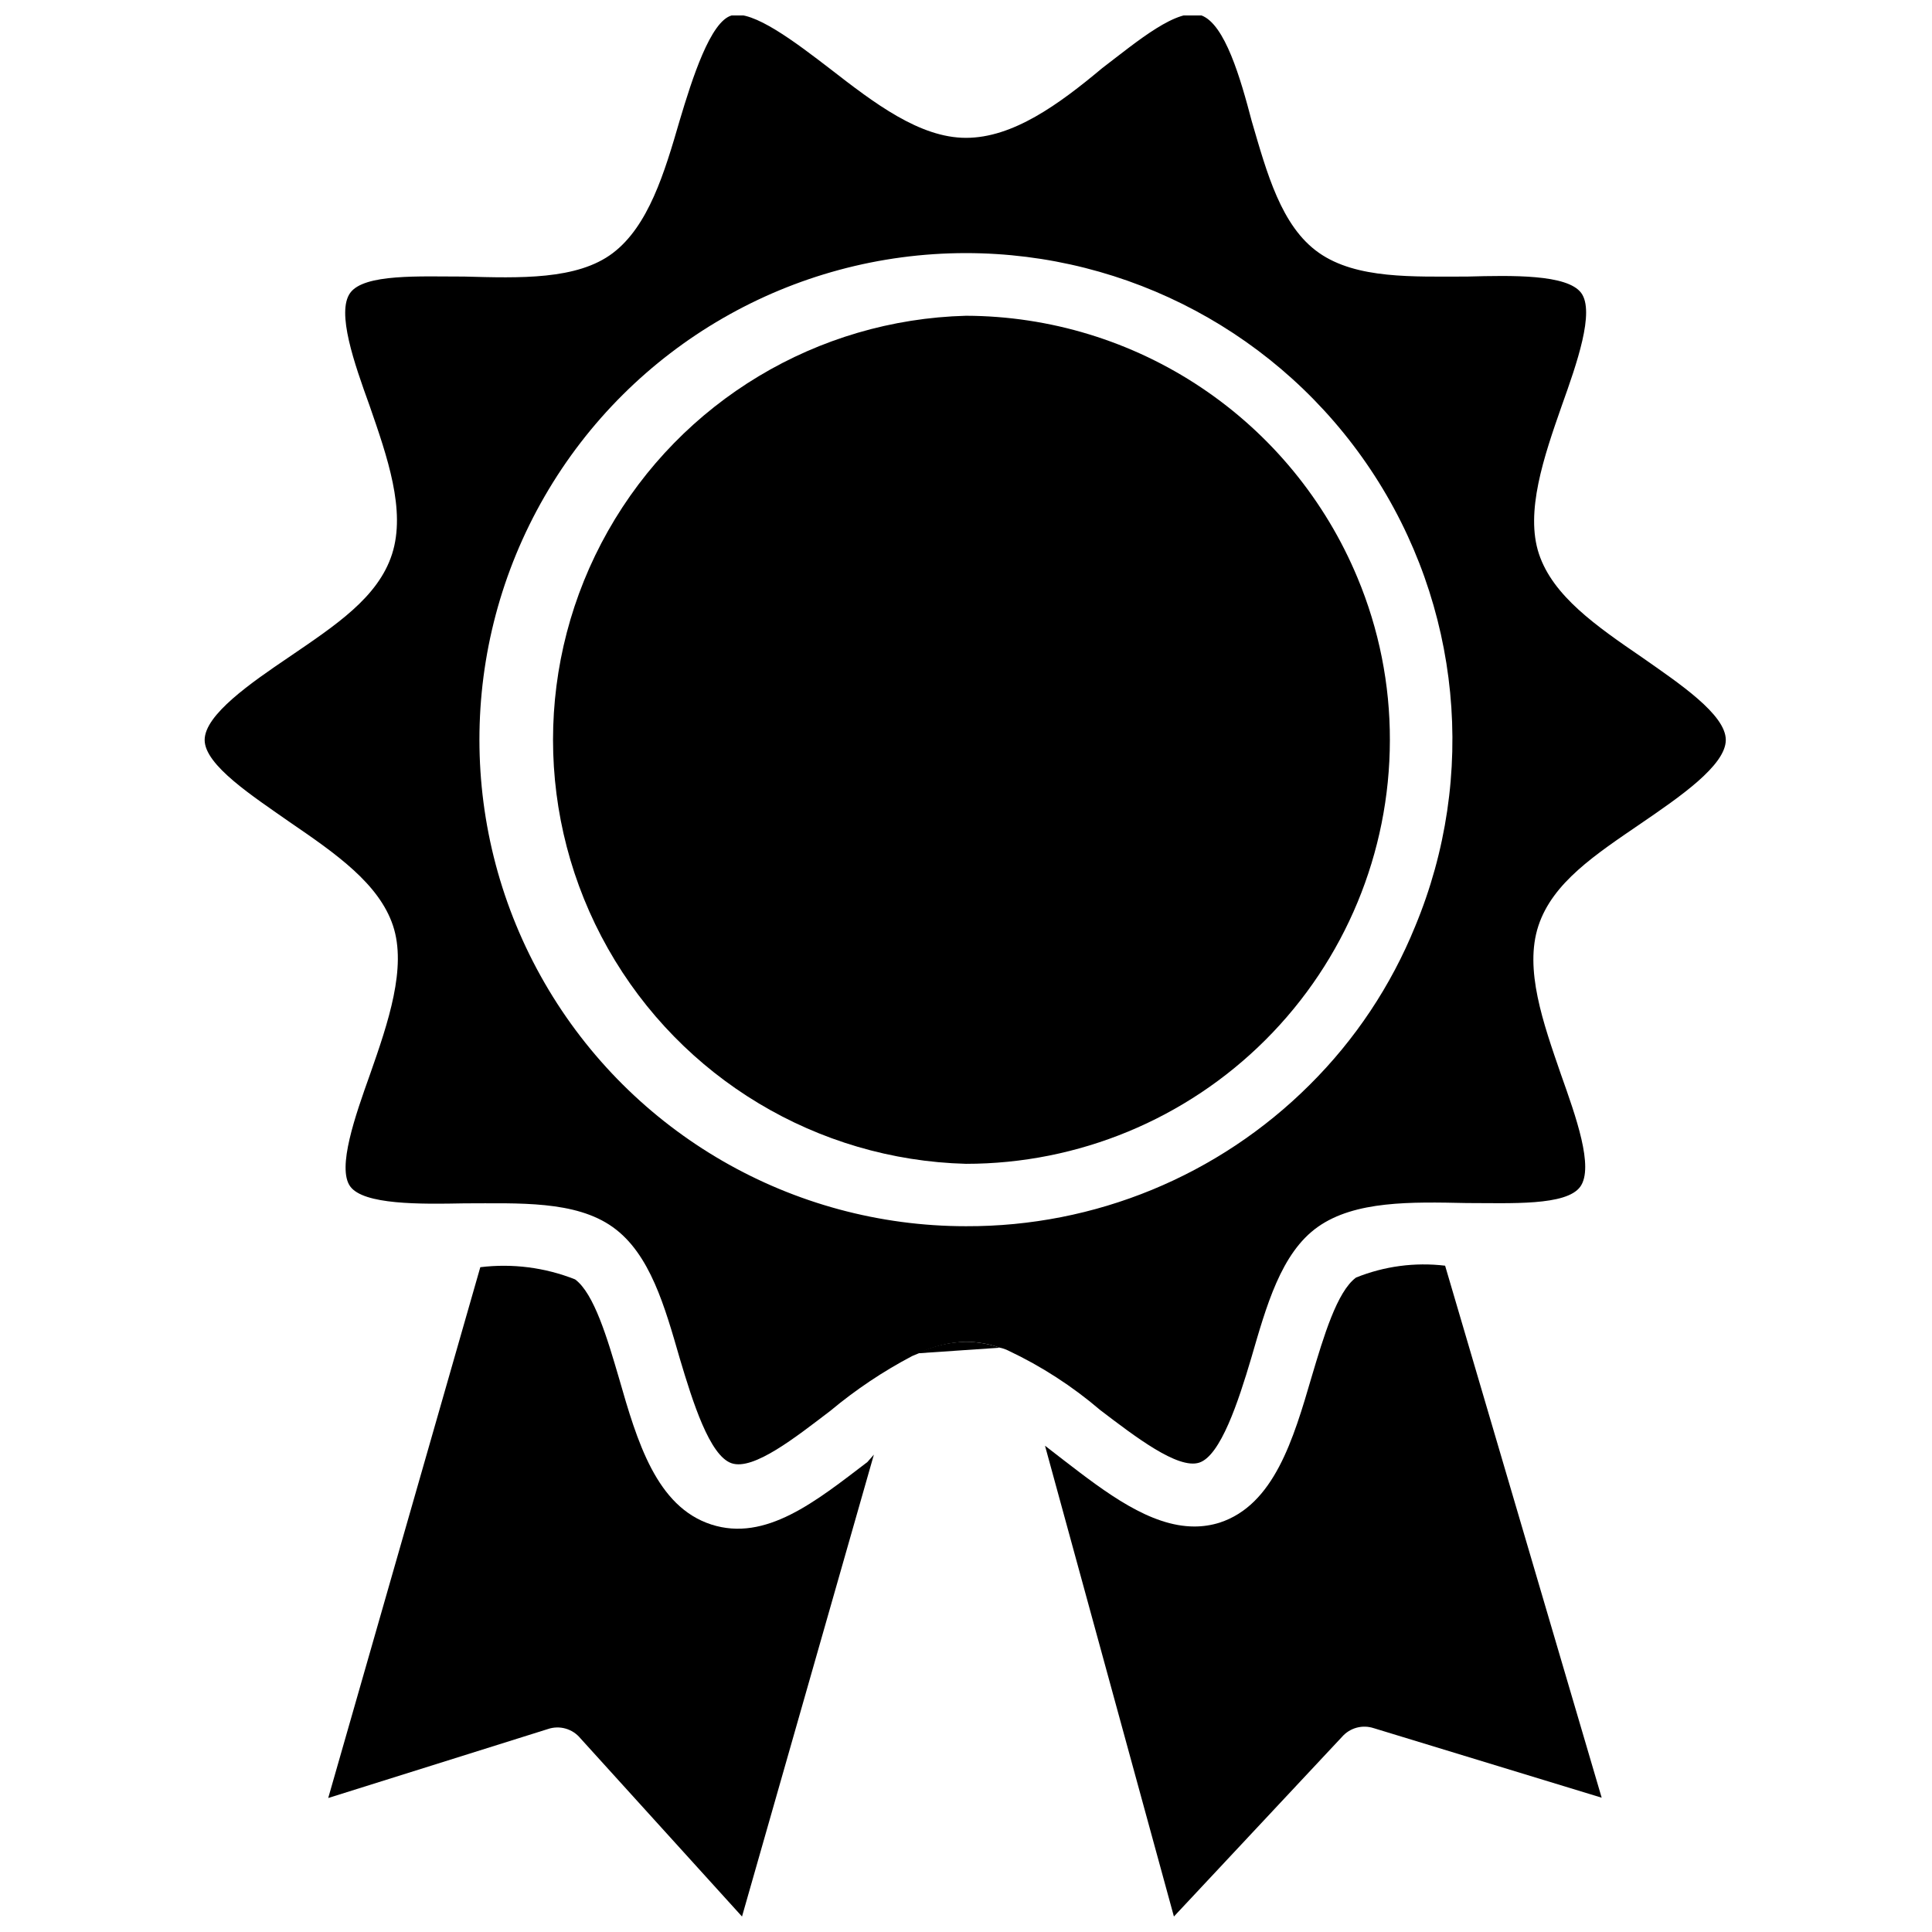
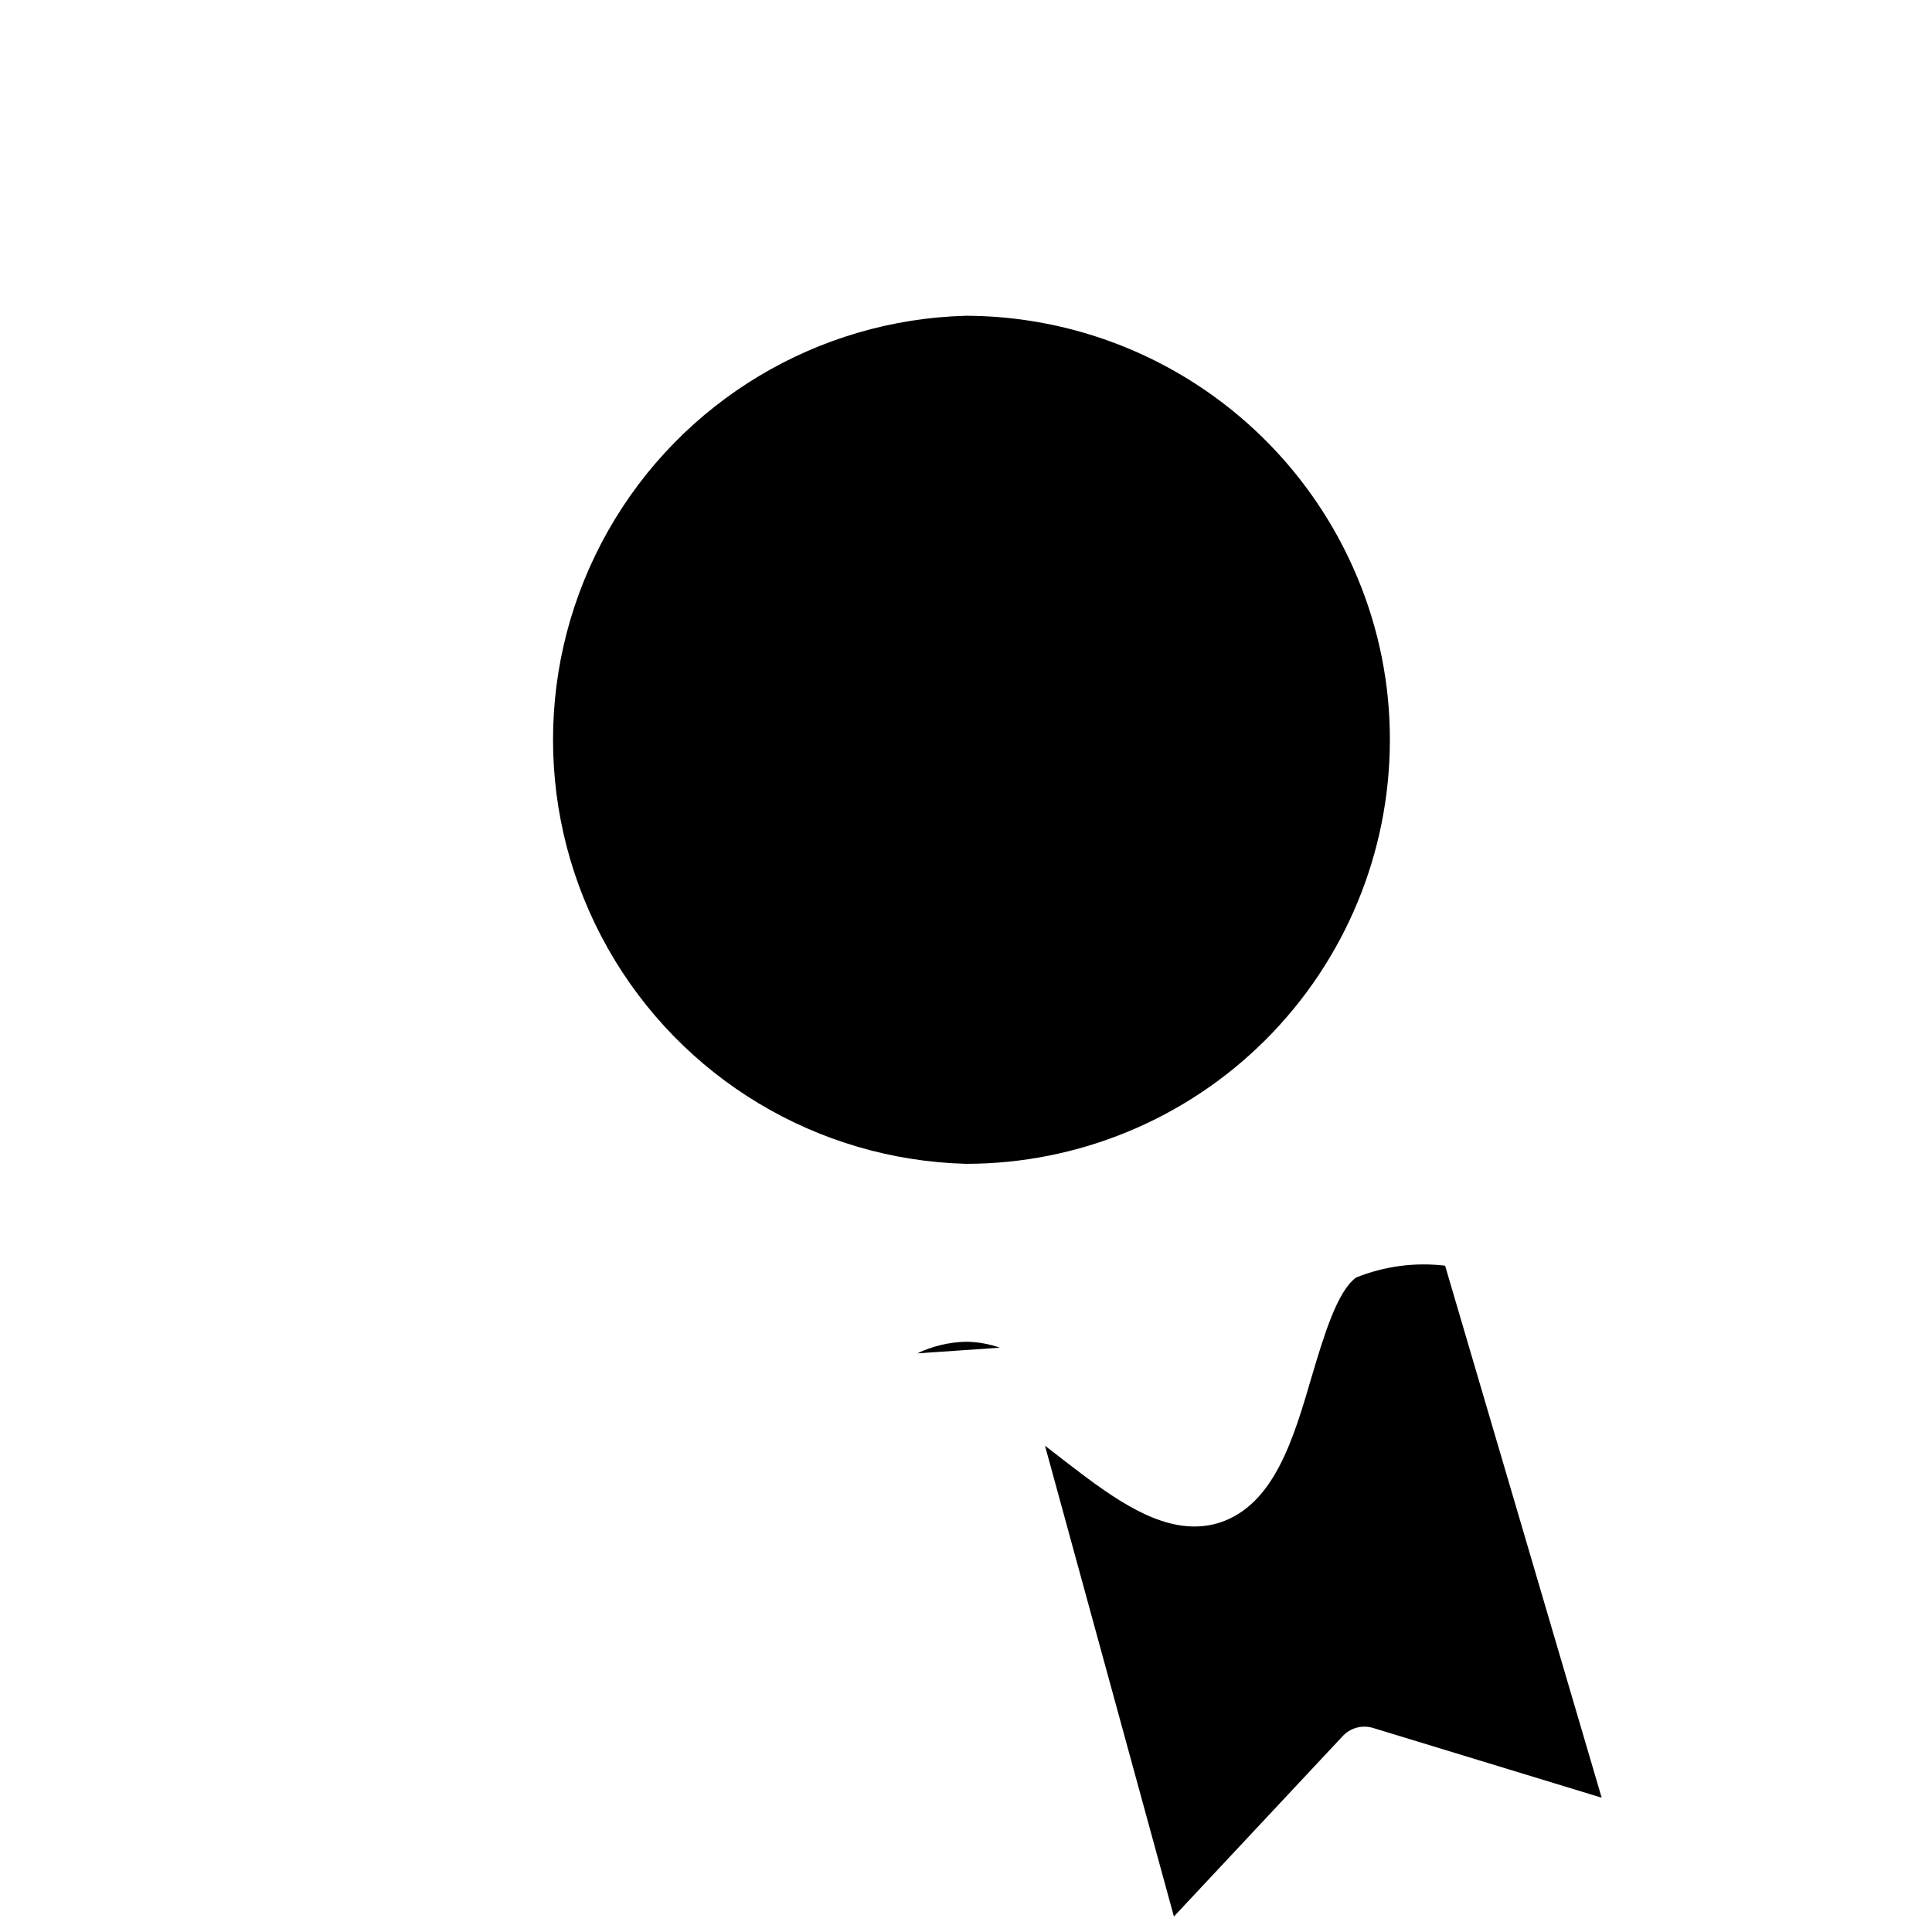
<svg xmlns="http://www.w3.org/2000/svg" width="800px" height="800px" version="1.1" viewBox="144 144 512 512">
  <defs>
    <clipPath id="c">
-       <path d="m198 148.09h404v384.91h-404z" />
-     </clipPath>
+       </clipPath>
    <clipPath id="b">
      <path d="m420 479h149v172.9h-149z" />
    </clipPath>
    <clipPath id="a">
      <path d="m230 479h146v172.9h-146z" />
    </clipPath>
  </defs>
-   <path d="m400 499.58c-4.473 0.098-8.875 1.145-12.91 3.07l21.883-1.496c-2.883-1.016-5.918-1.547-8.973-1.574z" />
+   <path d="m400 499.58c-4.473 0.098-8.875 1.145-12.91 3.07l21.883-1.496c-2.883-1.016-5.918-1.547-8.973-1.574" />
  <g clip-path="url(#c)">
-     <path d="m579.16 318.21c-12.203-8.344-23.617-16.297-27.316-27.395-3.699-11.098 1.258-25.664 6.062-39.359 3.938-11.02 8.816-24.875 5.117-29.836-3.699-4.961-18.344-4.644-30.148-4.328-14.406 0-29.363 0.707-39.359-6.297-9.996-7.008-13.777-21.176-17.789-34.875-2.996-11.414-7.09-25.66-13.309-28.023s-17.082 6.926-26.293 13.934c-11.57 9.684-23.691 18.5-36.129 18.5-12.281 0-24.324-9.211-35.977-18.262-9.133-7.008-20.547-15.746-26.137-14.172-5.586 1.574-10.391 16.531-13.773 27.867-4.016 13.855-8.266 27.945-17.715 35.109-9.445 7.164-24.719 6.613-39.359 6.219-11.809 0-26.527-0.789-30.23 4.328-3.699 5.117 1.102 18.734 5.117 29.836 4.723 13.617 9.684 27.789 5.984 39.359-3.699 11.57-15.113 18.973-27.316 27.316-9.996 6.769-22.355 15.273-22.355 21.965s12.832 14.957 22.594 21.805c12.203 8.344 23.617 16.297 27.316 27.395 3.699 11.098-1.258 25.664-6.062 39.359-3.938 11.02-8.816 24.875-5.273 29.758 3.543 4.879 18.422 4.723 30.23 4.488 14.484 0 29.441-0.789 39.359 6.297 9.918 7.086 13.777 21.098 17.789 34.953 3.387 11.336 7.871 25.664 13.699 27.629 5.824 1.969 17.004-6.926 26.215-13.934h-0.004c6.688-5.578 13.941-10.434 21.648-14.484l1.496-0.629v-0.004c3.981-1.934 8.328-3.004 12.754-3.148 3.055 0.027 6.09 0.559 8.973 1.574 0.793 0.156 1.562 0.422 2.281 0.789 8.773 4.144 16.953 9.438 24.324 15.742 9.211 7.008 20.547 15.742 26.215 13.934 5.668-1.812 10.391-16.215 13.777-27.629 4.016-13.777 7.871-27.945 17.711-34.875 9.84-6.926 24.641-6.613 39.359-6.297 11.73 0 26.449 0.789 30.148-4.328 3.699-5.117-1.18-18.656-5.117-29.758-4.723-13.699-9.762-27.867-5.984-39.359 3.777-11.492 15.113-18.895 27.316-27.238 9.996-6.848 22.355-15.273 22.355-22.043 0.004-6.766-12.434-15.031-22.195-21.883zm-60.141 71.32c-6.391 15.727-15.898 30-27.945 41.961-24.164 24.113-56.941 37.602-91.078 37.469-46.07 0-88.637-24.574-111.67-64.473-23.031-39.895-23.031-89.047 0-128.94 23.035-39.898 65.602-64.473 111.67-64.473 43.09 0.012 83.328 21.547 107.24 57.395 23.91 35.852 28.332 81.277 11.785 121.06z" />
-   </g>
+     </g>
  <path d="m512.33 340.17c-0.02 29.777-11.863 58.332-32.93 79.379-21.062 21.051-49.625 32.875-79.402 32.875-39.441-1.043-75.445-22.688-94.871-57.027-19.426-34.34-19.426-76.352 0-110.69 19.426-34.34 55.43-55.984 94.871-57.027 22.211 0.066 43.906 6.688 62.363 19.043 18.461 12.352 32.859 29.883 41.387 50.387 5.703 13.641 8.621 28.281 8.582 43.062z" />
  <g clip-path="url(#b)">
    <path d="m568.46 620.41-60.379-18.422v0.004c-3.012-1.008-6.332-0.109-8.422 2.281l-44.559 47.625-34.164-124.77 4.879 3.777c11.336 8.738 22.984 17.633 34.715 17.633h0.004c2.269 0.004 4.523-0.344 6.691-1.023 14.406-4.723 19.523-22.043 24.402-38.73 3.148-10.547 6.691-22.516 11.73-26.215 7.481-3.019 15.602-4.102 23.613-3.148z" />
  </g>
  <g clip-path="url(#a)">
-     <path d="m375.59 529.49-34.949 122.41-42.824-47.23c-2.094-2.547-5.547-3.519-8.66-2.441l-58.176 18.262 40.305-140.67c8.512-1.039 17.145 0.07 25.113 3.227 5.039 3.699 8.582 15.742 11.652 26.215 4.801 16.766 9.918 34.008 24.402 38.73 14.484 4.723 27.867-6.219 41.406-16.531z" />
-   </g>
+     </g>
</svg>